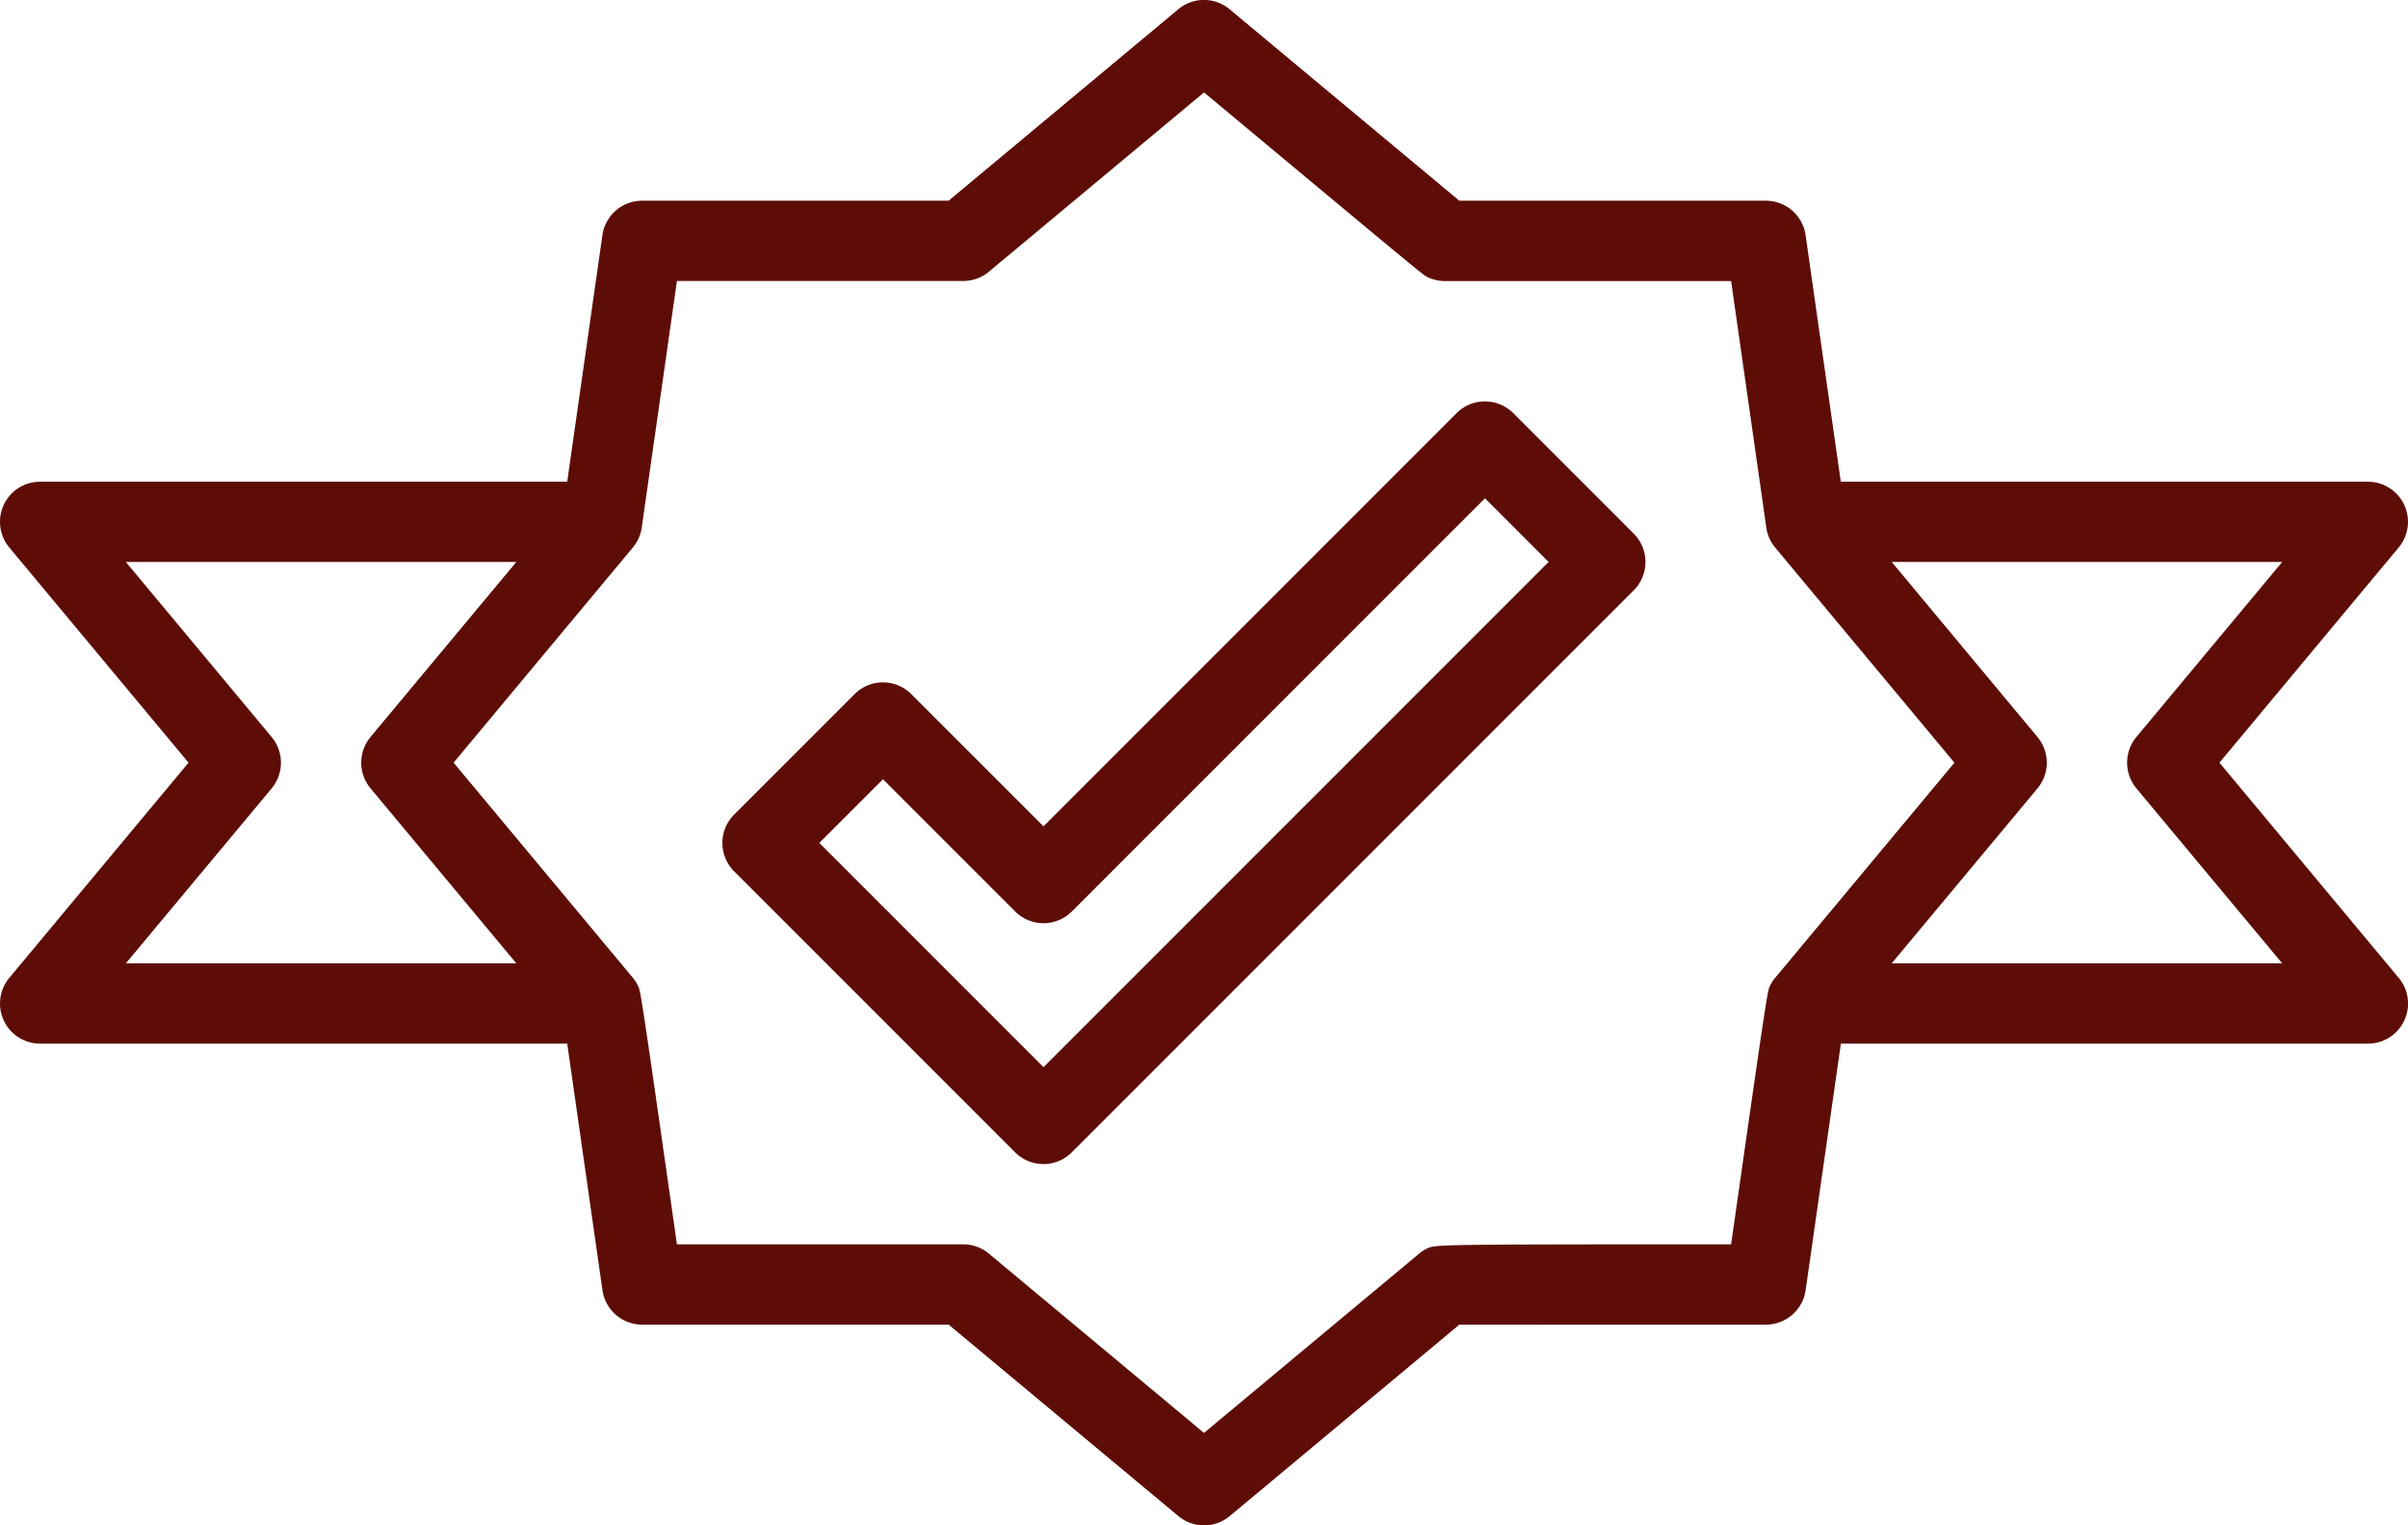
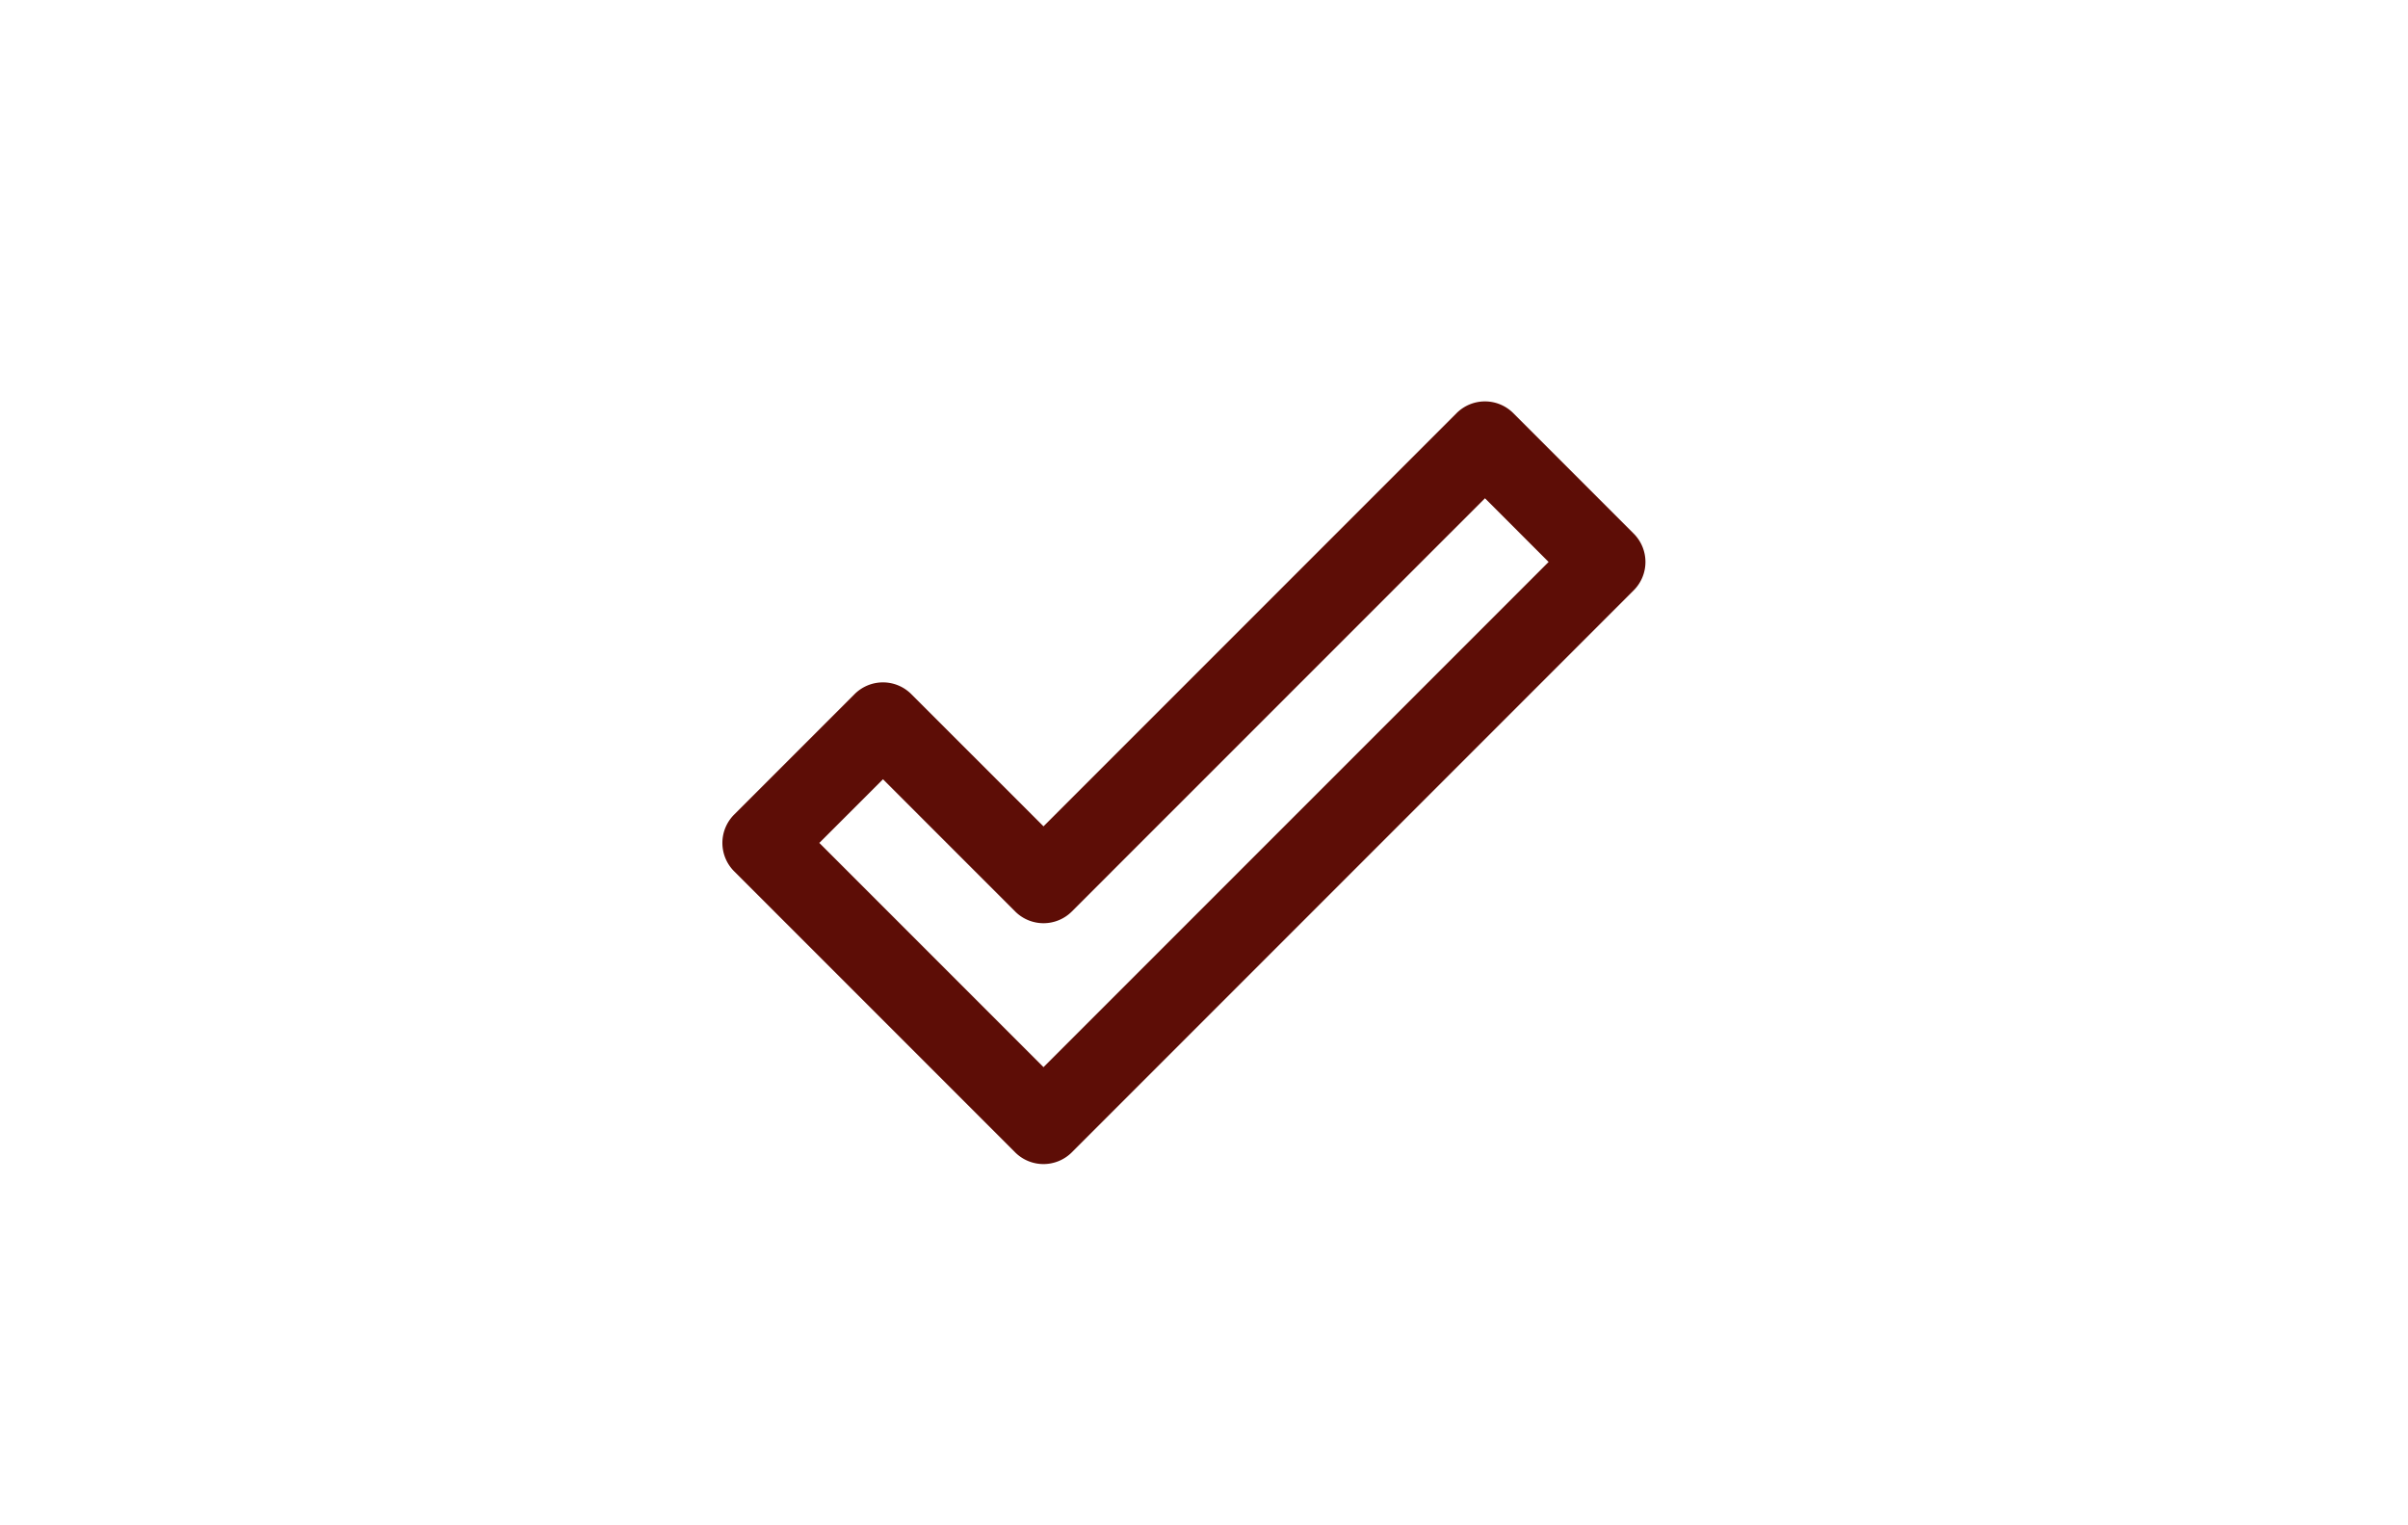
<svg xmlns="http://www.w3.org/2000/svg" width="226.451" height="143.419" viewBox="0 0 226.451 143.419">
  <defs>
    <style>.a{fill:#5d0d06;}</style>
  </defs>
  <g transform="translate(0 -93.87)">
    <g transform="translate(67.935 131.612)">
      <g transform="translate(0 0)">
        <path class="a" d="M239.3,191.634,227.98,180.311a3.769,3.769,0,0,0-5.337,0L183.8,219.158,171.368,206.73a3.769,3.769,0,0,0-5.337,0l-11.322,11.322a3.769,3.769,0,0,0,0,5.337l26.419,26.419a3.772,3.772,0,0,0,5.337,0L239.3,196.97A3.769,3.769,0,0,0,239.3,191.634ZM183.8,241.8l-21.082-21.082,5.986-5.986,12.428,12.428a3.769,3.769,0,0,0,5.337,0l38.847-38.847L231.3,194.3Z" transform="translate(-153.602 -179.204)" />
      </g>
    </g>
    <g transform="translate(0 93.87)">
-       <path class="a" d="M225.574,185.809,208.718,165.58l16.855-20.229a3.772,3.772,0,0,0-2.9-6.189H173.11l-3.31-23.177a3.772,3.772,0,0,0-3.736-3.242H137.236c-4.446-3.706-21.6-18-21.6-18a3.764,3.764,0,0,0-4.831,0l-21.6,18H60.387a3.775,3.775,0,0,0-3.736,3.238l-3.31,23.181H3.776a3.772,3.772,0,0,0-2.9,6.189l16.855,20.229L.878,185.81A3.772,3.772,0,0,0,3.776,192H53.342c1.008,7.039,3.314,23.181,3.314,23.181a3.768,3.768,0,0,0,3.732,3.238H89.215l21.6,18a3.769,3.769,0,0,0,4.831,0l21.592-18c5.865,0,28.838.015,28.83,0a3.775,3.775,0,0,0,3.736-3.238s2.306-16.142,3.314-23.181h49.562a3.773,3.773,0,0,0,2.9-6.19Zm-213.74-1.359L25.546,168a3.773,3.773,0,0,0,0-4.831L11.834,146.709H48.556L34.845,163.164a3.773,3.773,0,0,0,0,4.831L48.556,184.45H11.834Zm155.109,1.355a3.711,3.711,0,0,0-.475.728c-.264.529-.276.551-3.672,24.336-27.811,0-27.838.015-28.612.4a3.915,3.915,0,0,0-.728.475L113.226,228.6,93,211.745a3.762,3.762,0,0,0-2.415-.876H63.66c-3.4-23.784-3.408-23.807-3.672-24.336a3.915,3.915,0,0,0-.475-.728L42.657,165.58l16.855-20.229a3.758,3.758,0,0,0,.838-1.883l3.31-23.177H90.581A3.769,3.769,0,0,0,93,119.415l20.229-16.855c20.562,17.134,20.577,17.142,20.958,17.335a3.793,3.793,0,0,0,1.687.4h26.921l3.31,23.181a3.766,3.766,0,0,0,.838,1.883l16.855,20.225Zm10.952-1.355L191.607,168a3.773,3.773,0,0,0,0-4.831L177.9,146.71h36.722l-13.712,16.455a3.773,3.773,0,0,0,0,4.831l13.712,16.455Z" transform="translate(0 -93.87)" />
-     </g>
+       </g>
  </g>
</svg>